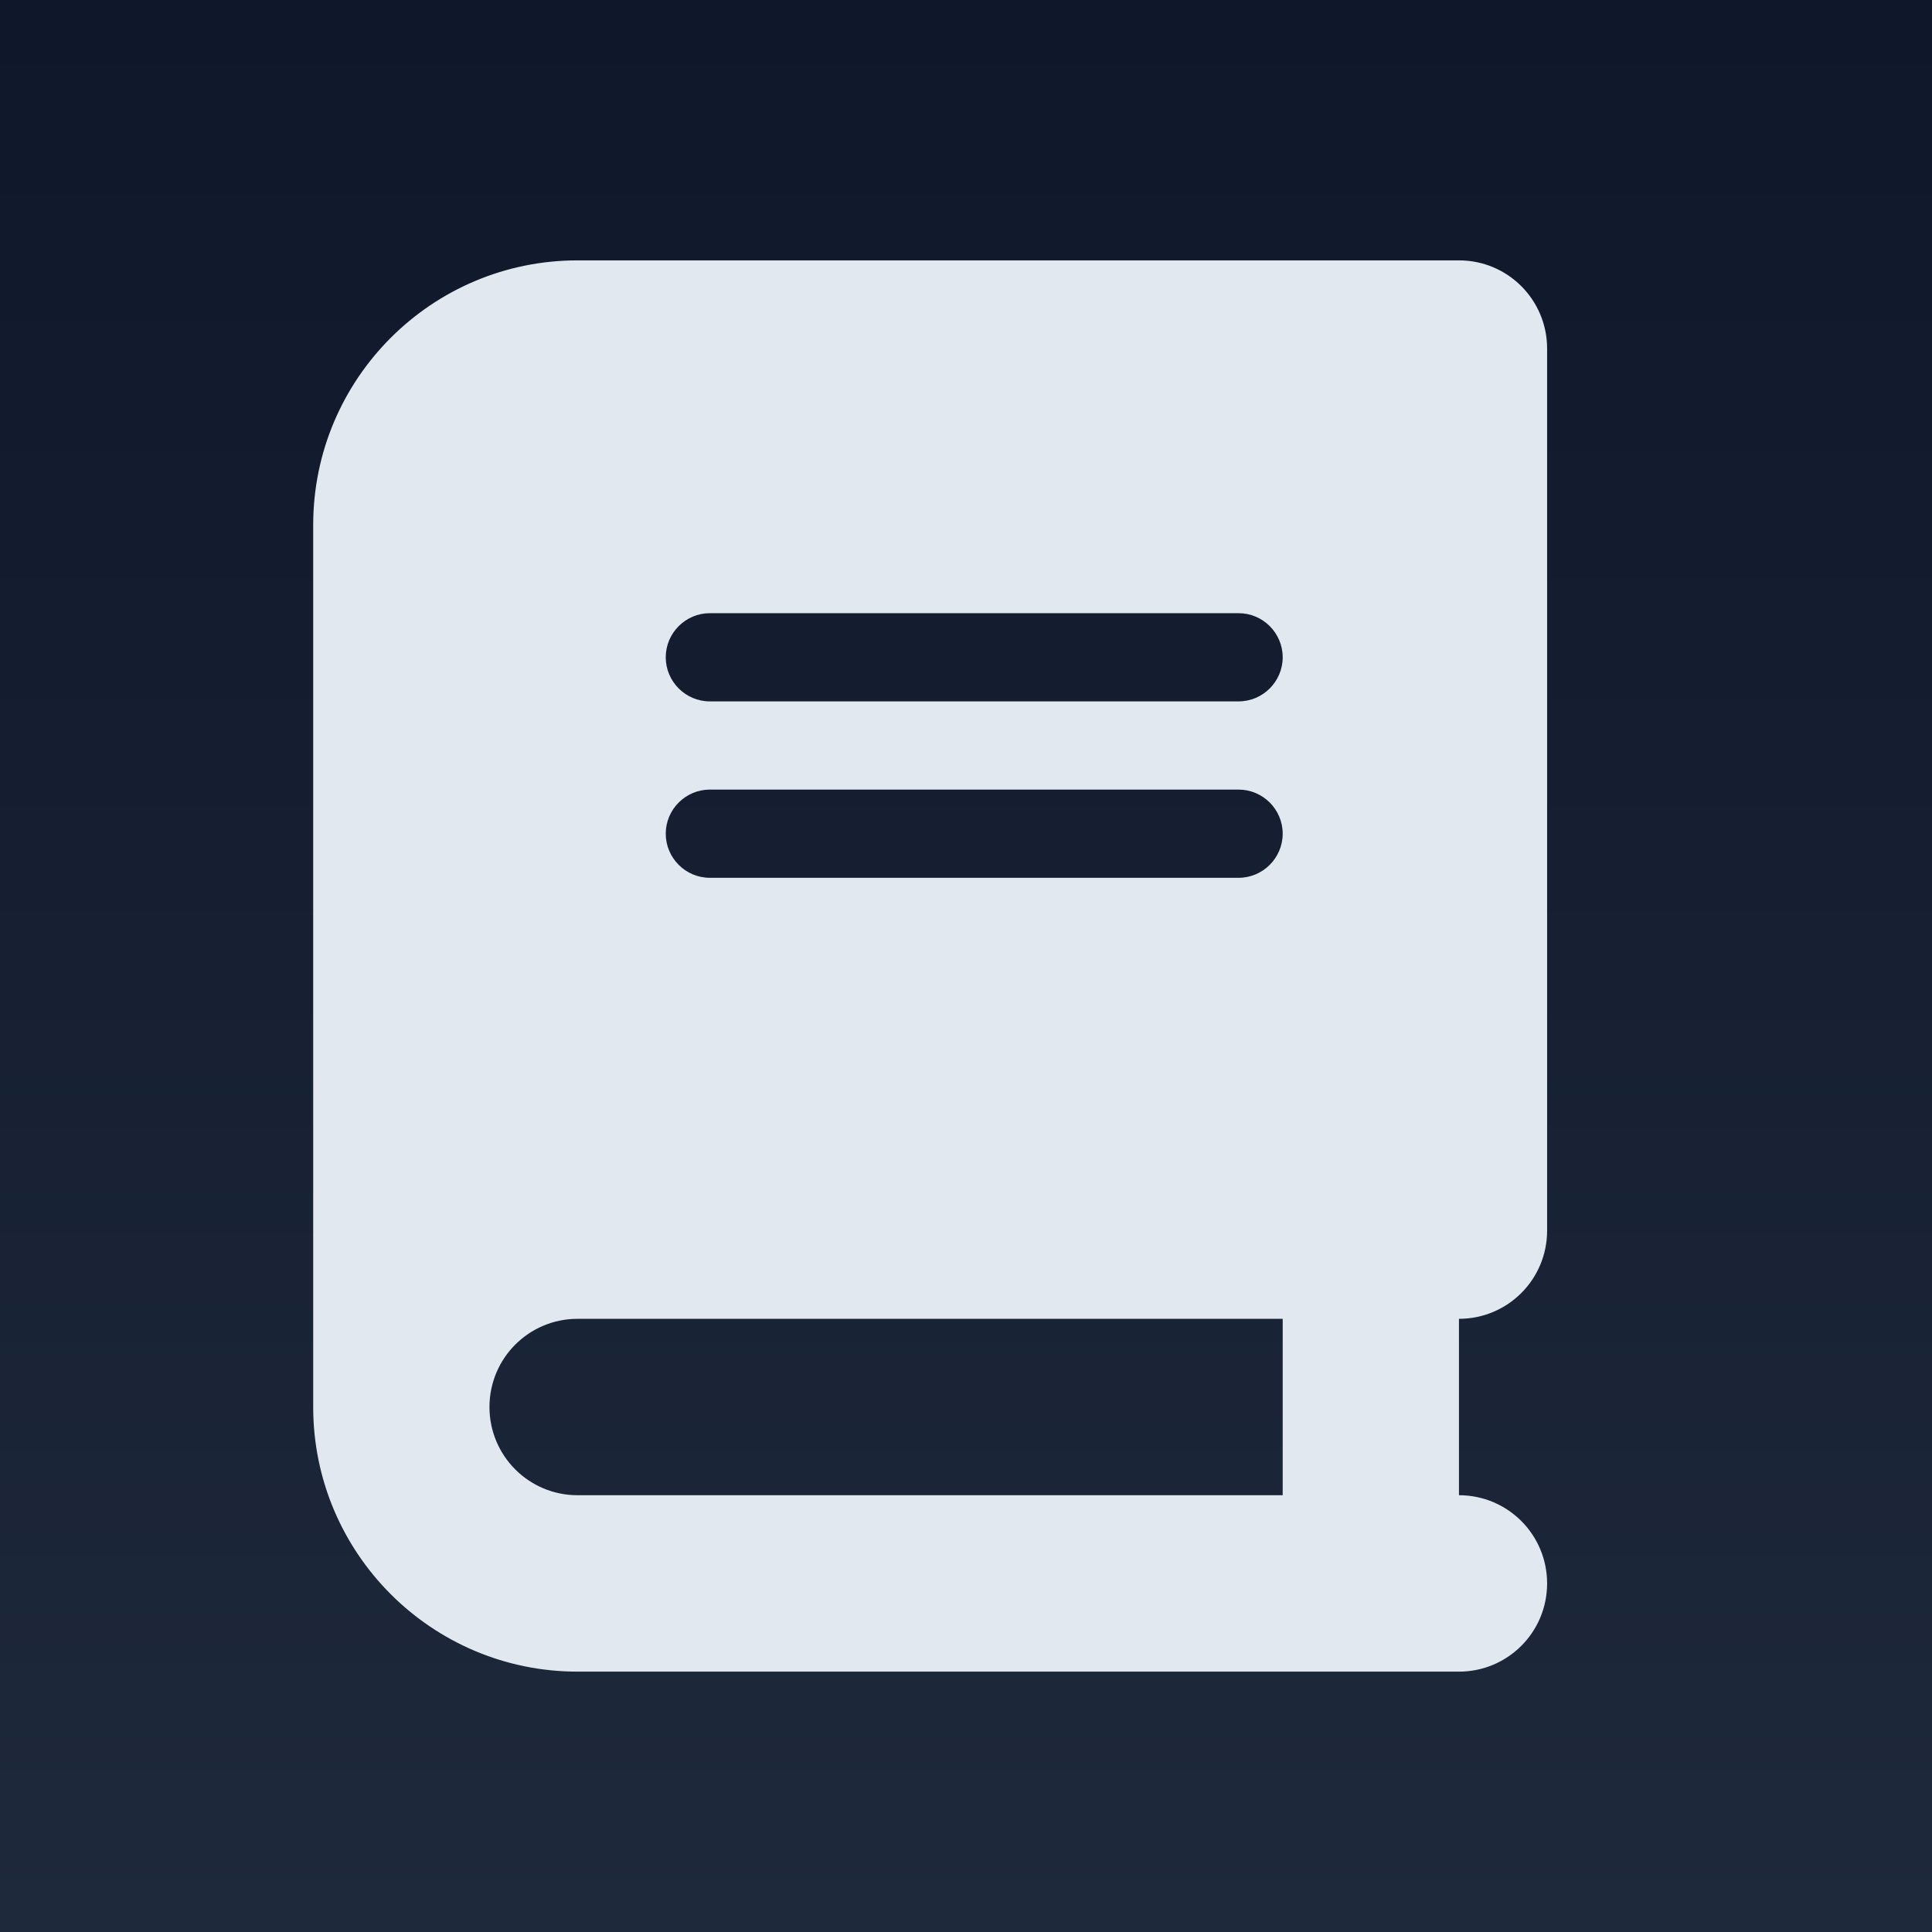
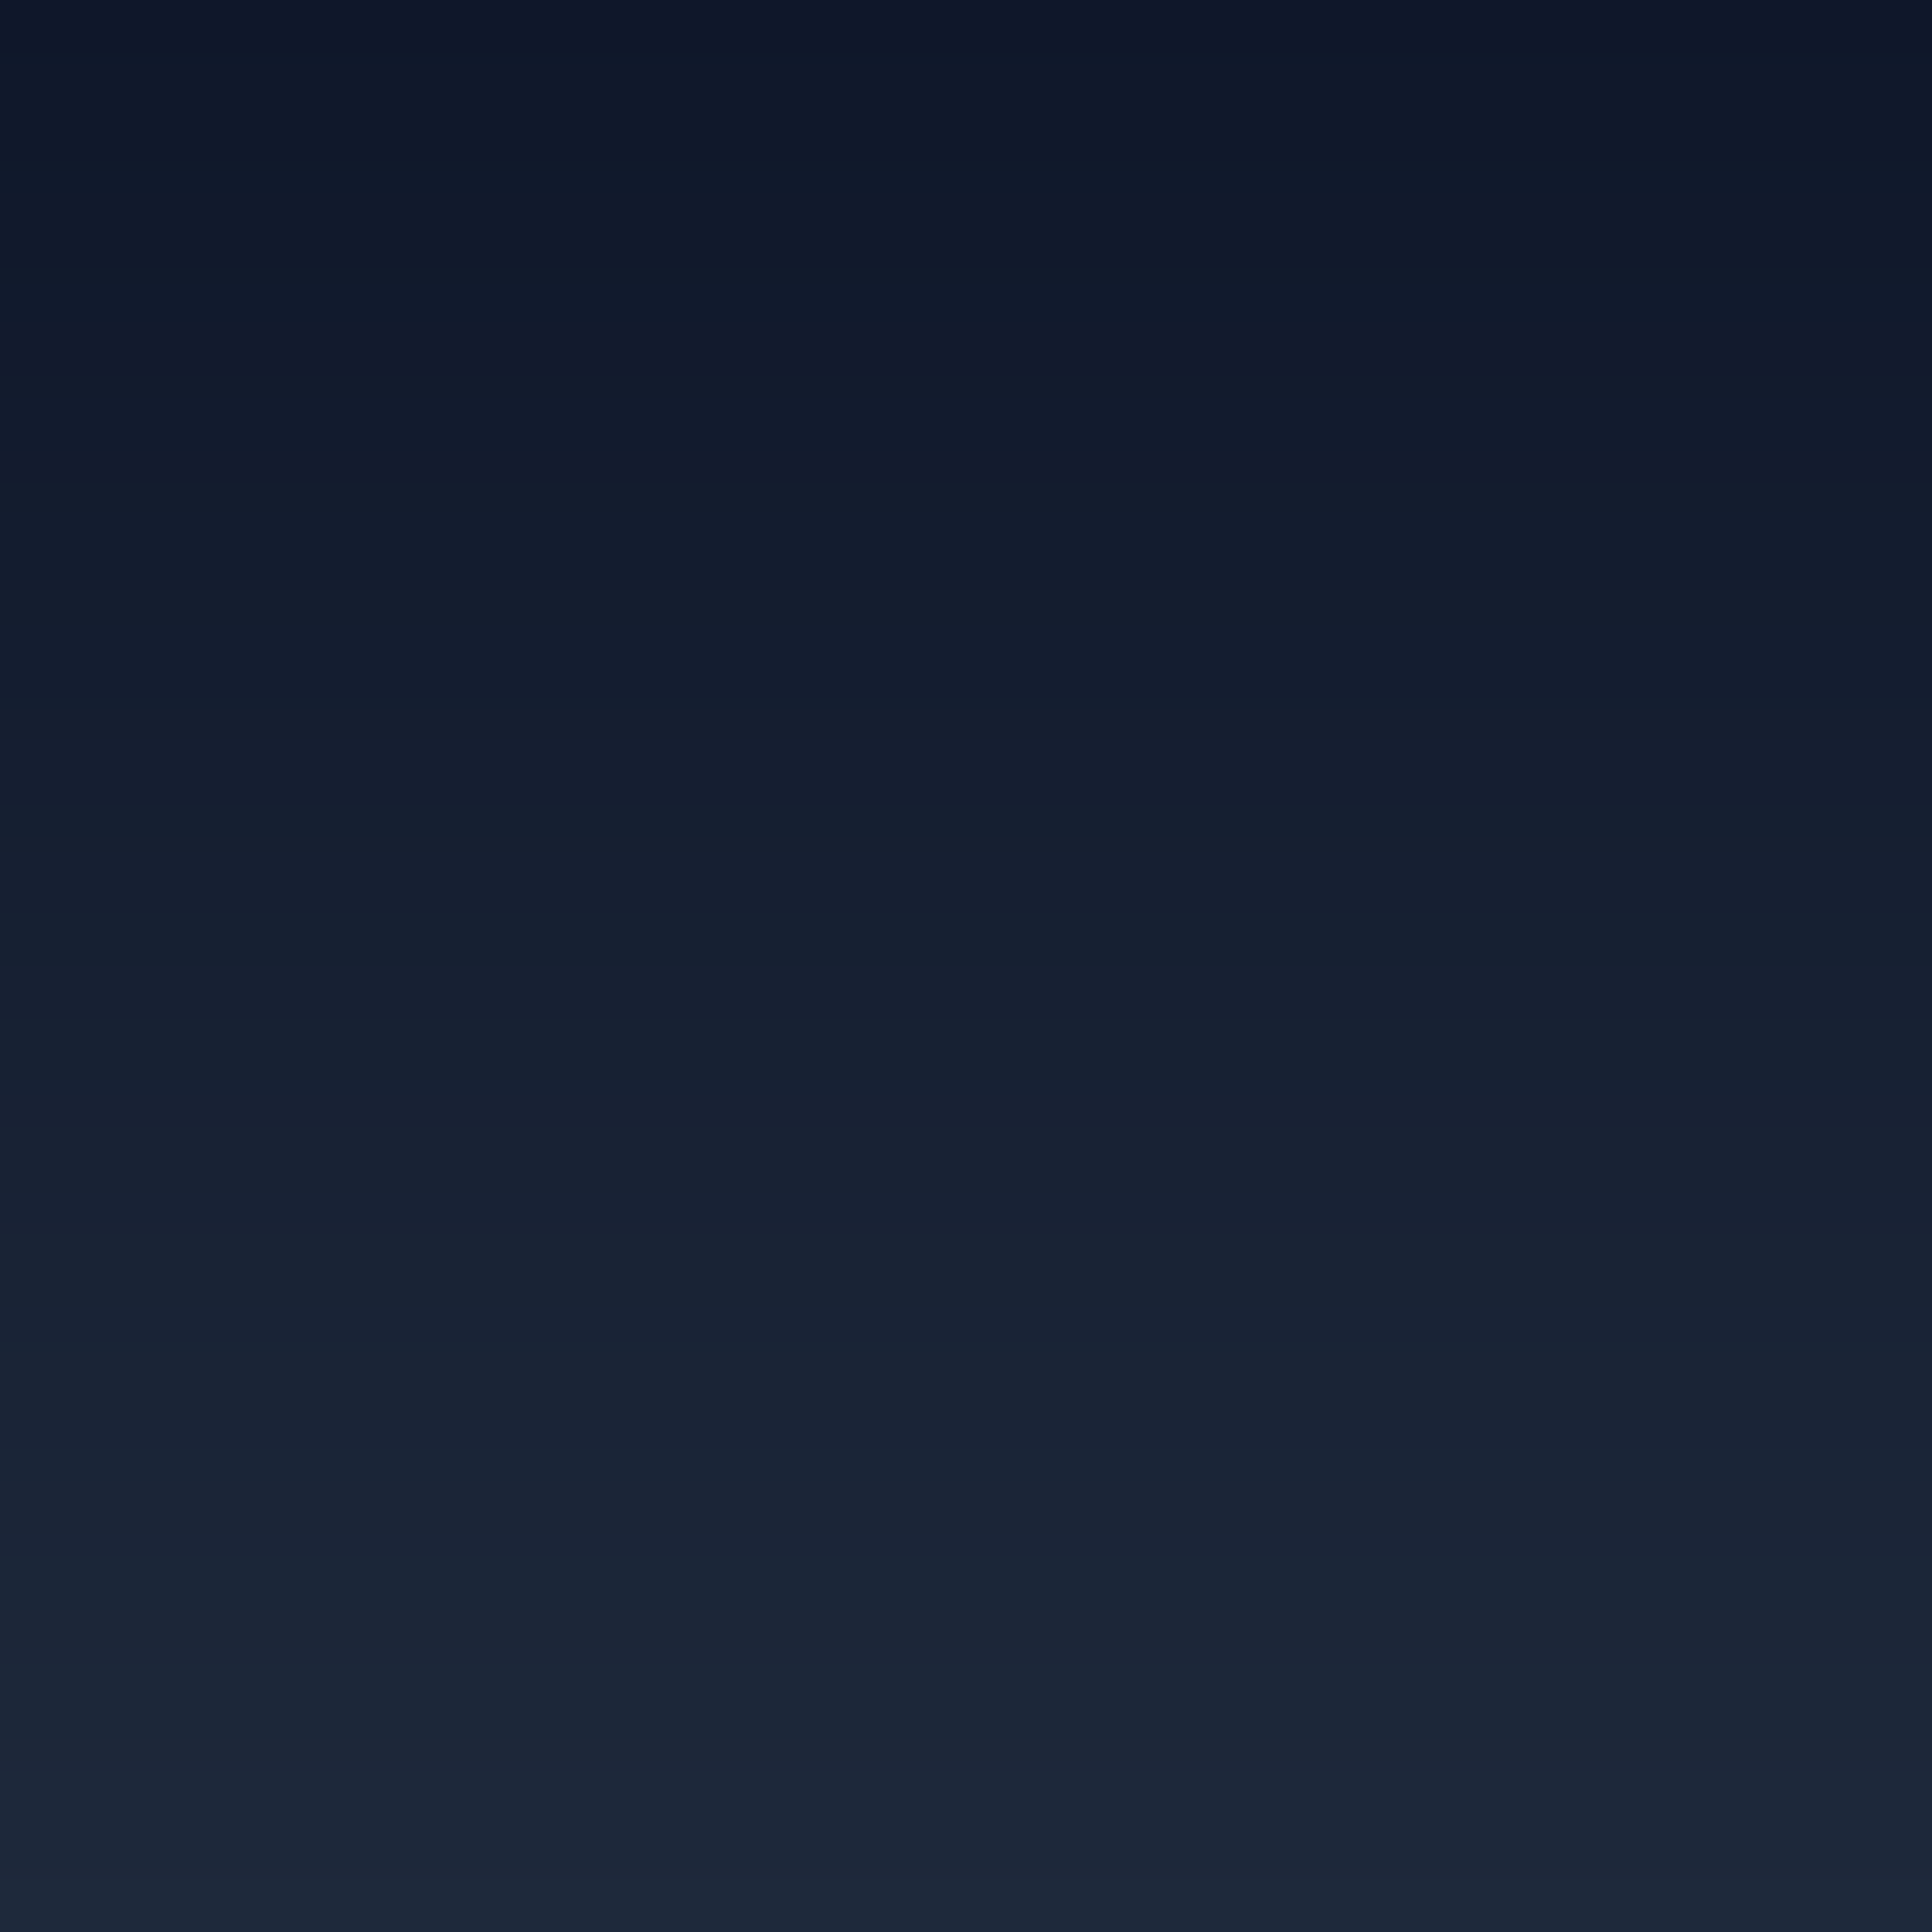
<svg xmlns="http://www.w3.org/2000/svg" width="2048" height="2048" viewBox="0 0 2048 2048" fill="none">
  <rect width="2048" height="2048" fill="url(#paint0_linear_1_2)" />
  <g clip-path="url(#clip0_1_2)">
-     <path d="M612.286 276C457.545 276 332 401.641 332 556.5V1491.5C332 1646.36 457.545 1772 612.286 1772H1453.14H1546.57C1598.25 1772 1640 1730.22 1640 1678.5C1640 1626.78 1598.25 1585 1546.57 1585V1398C1598.25 1398 1640 1356.22 1640 1304.5V369.5C1640 317.783 1598.25 276 1546.57 276H1453.14H612.286ZM612.286 1398H1359.71V1585H612.286C560.608 1585 518.857 1543.22 518.857 1491.5C518.857 1439.78 560.608 1398 612.286 1398ZM705.714 696.75C705.714 671.038 726.736 650 752.429 650H1313C1338.69 650 1359.71 671.038 1359.71 696.75C1359.71 722.462 1338.69 743.5 1313 743.5H752.429C726.736 743.5 705.714 722.462 705.714 696.75ZM752.429 837H1313C1338.69 837 1359.71 858.037 1359.71 883.75C1359.71 909.463 1338.69 930.5 1313 930.5H752.429C726.736 930.5 705.714 909.463 705.714 883.75C705.714 858.037 726.736 837 752.429 837Z" fill="#E2E8F0" />
-   </g>
+     </g>
  <defs>
    <linearGradient id="paint0_linear_1_2" x1="1024" y1="2048" x2="1024" y2="-1.52588e-05" gradientUnits="userSpaceOnUse">
      <stop stop-color="#1E293B" />
      <stop offset="1" stop-color="#0F172A" />
    </linearGradient>
    <clipPath id="clip0_1_2">
-       <rect width="1308" height="1496" fill="white" transform="translate(332 276)" />
-     </clipPath>
+       </clipPath>
  </defs>
</svg>